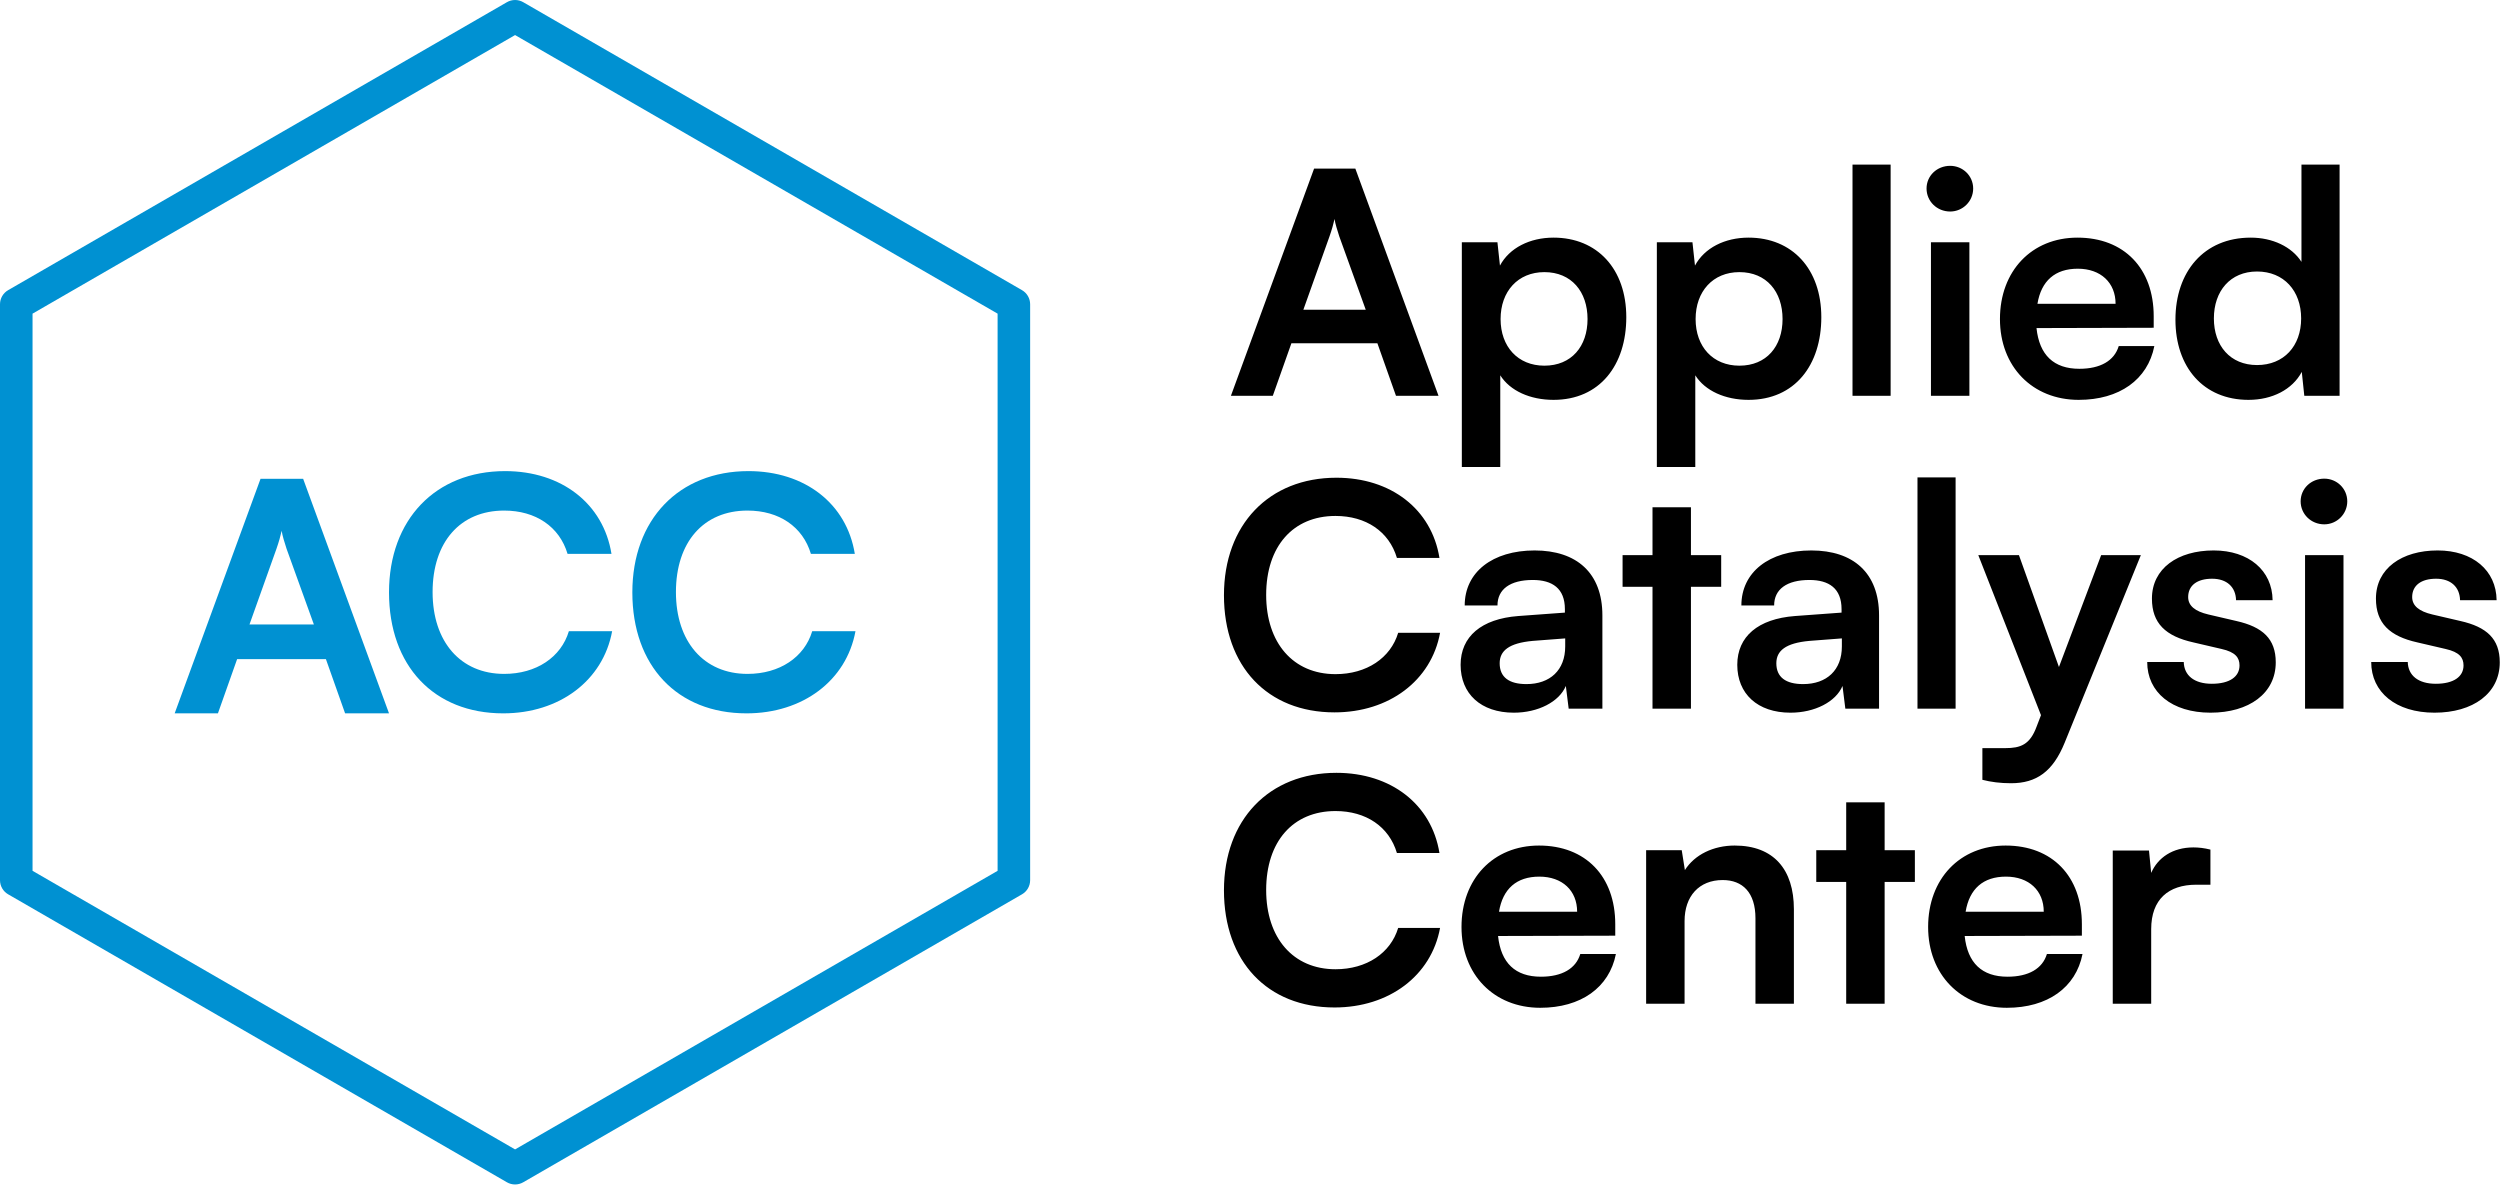
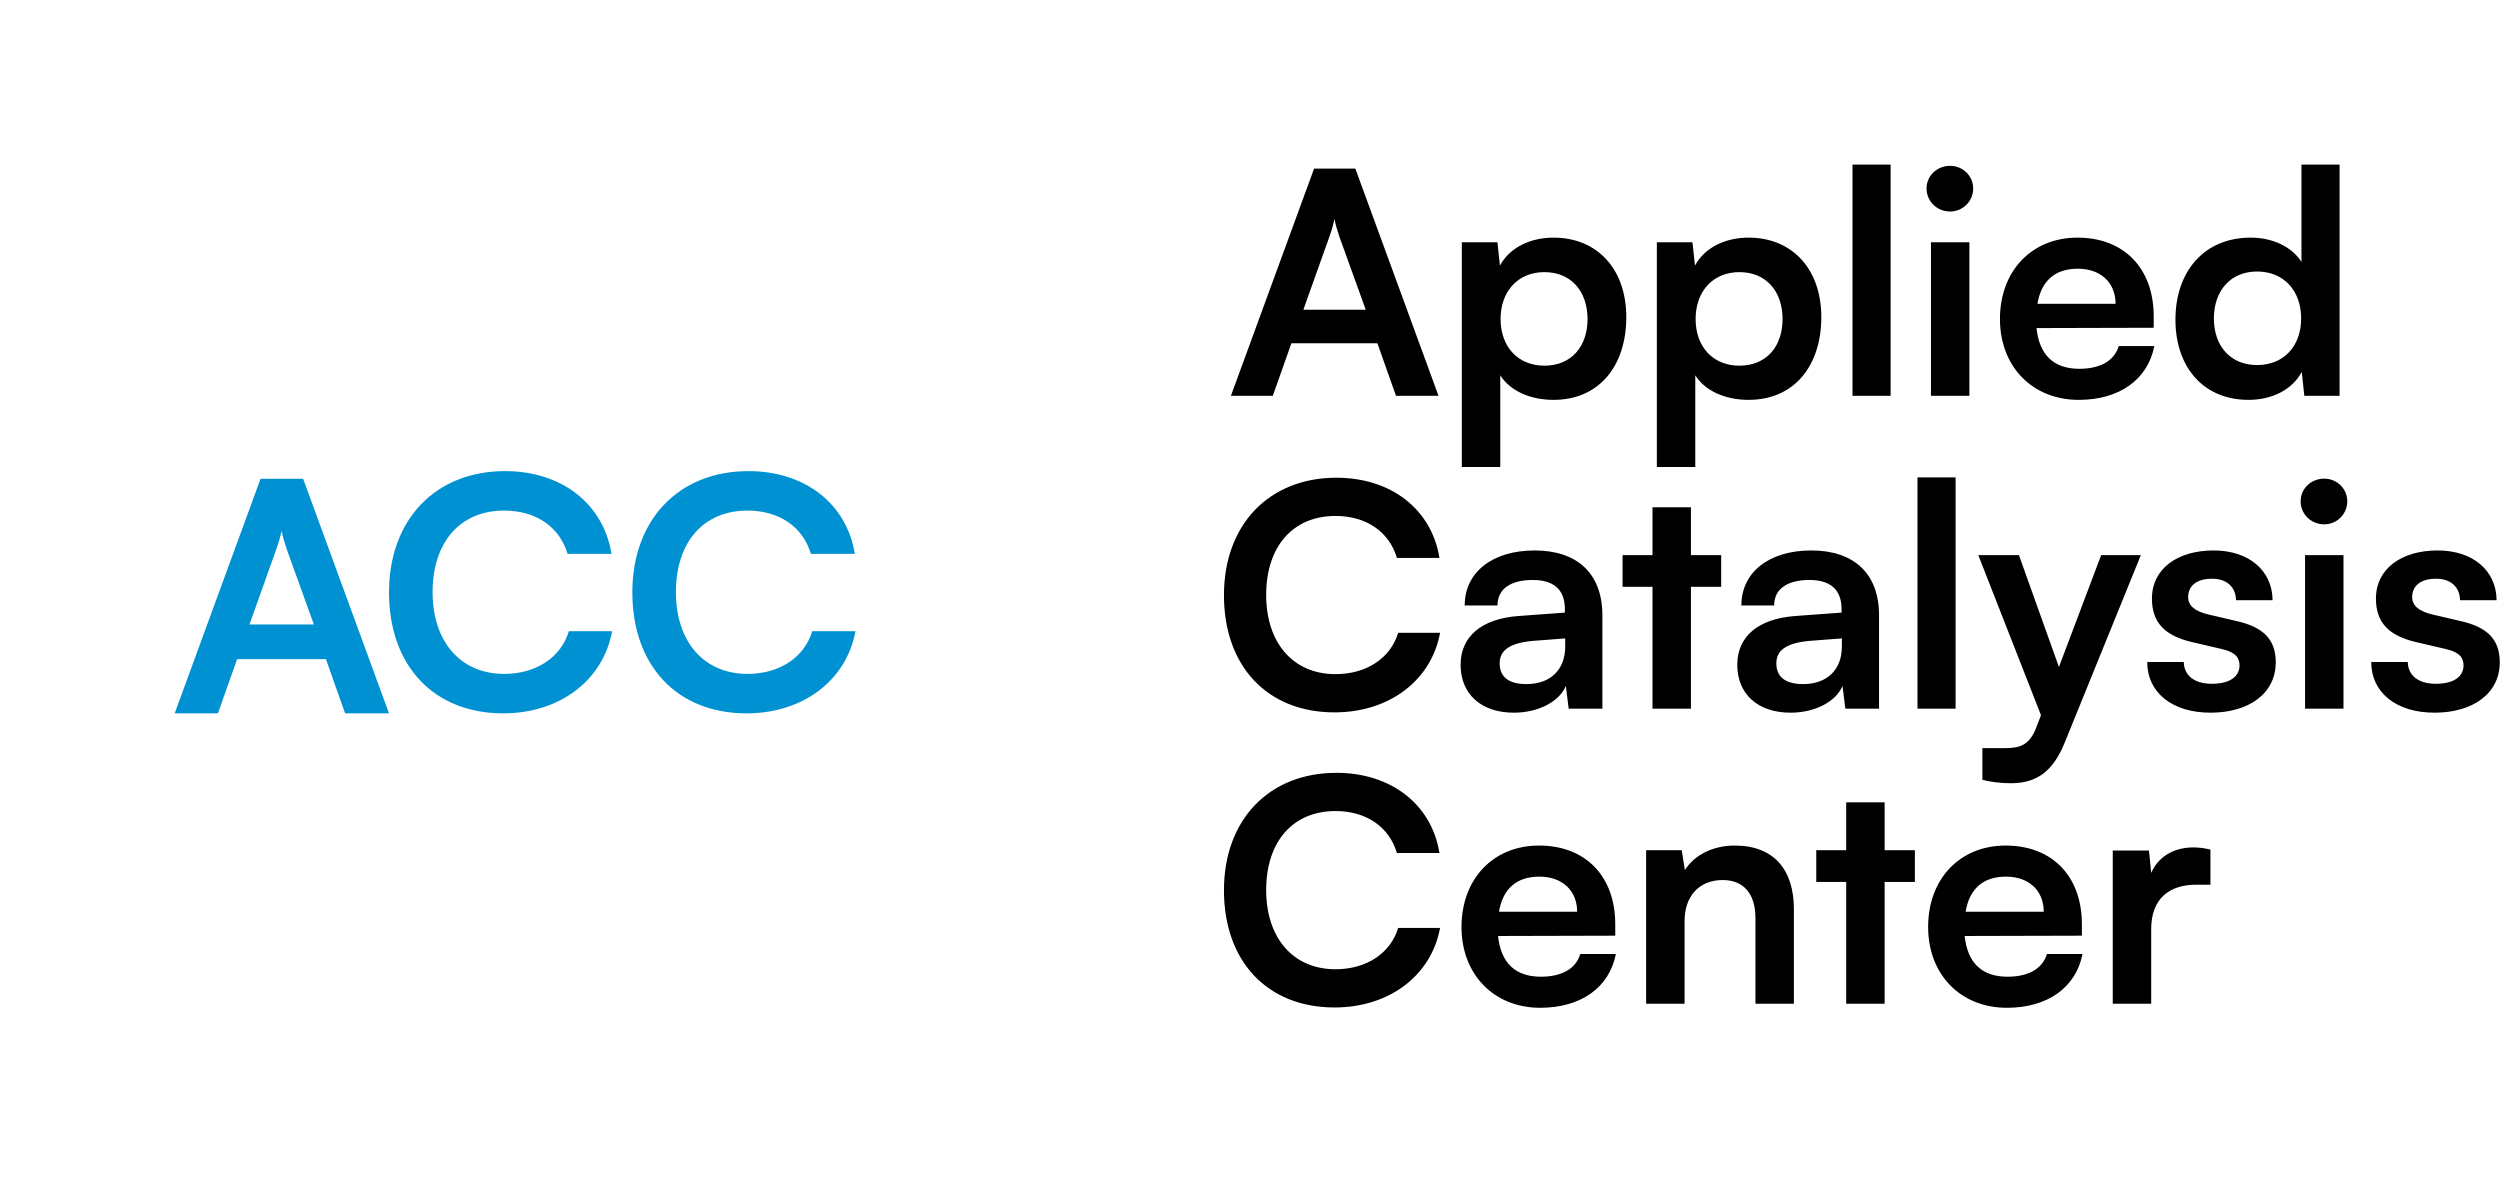
<svg xmlns="http://www.w3.org/2000/svg" viewBox="0 0 657 312" xml:space="preserve" fill-rule="evenodd" clip-rule="evenodd" stroke-linejoin="round" stroke-miterlimit="2">
  <path d="m334.492 104.022 4.885-13.803h22.603l4.885 13.803h11.178l-21.858-59.706h-10.847l-21.858 59.706h11.012Zm14.903-41.9c.58-1.634 1.077-3.431 1.325-4.574.166 1.225.745 3.022 1.242 4.574l6.955 19.276h-16.394l6.872-19.276ZM384.17 122.727h10.101V98.632c2.567 4.084 7.866 6.452 13.993 6.452 12.171 0 19.126-9.148 19.126-21.726 0-12.66-7.617-20.91-19.126-20.91-6.21 0-11.592 2.696-14.076 7.351l-.662-6.125h-9.356v59.053Zm10.184-38.879c0-7.269 4.554-12.333 11.509-12.333 7.12 0 11.343 5.145 11.343 12.333 0 7.188-4.223 12.252-11.343 12.252-6.955 0-11.509-4.983-11.509-12.252ZM435.421 122.727h10.102V98.632c2.566 4.084 7.865 6.452 13.992 6.452 12.172 0 19.127-9.148 19.127-21.726 0-12.66-7.618-20.91-19.127-20.91-6.209 0-11.591 2.696-14.075 7.351l-.662-6.125h-9.357v59.053Zm10.185-38.879c0-7.269 4.553-12.333 11.508-12.333 7.121 0 11.344 5.145 11.344 12.333 0 7.188-4.223 12.252-11.344 12.252-6.955 0-11.508-4.983-11.508-12.252ZM486.839 43.254h10.018v60.768h-10.018zM512.506 55.588c3.312 0 6.044-2.696 6.044-6.045 0-3.348-2.732-5.962-6.044-5.962-3.478 0-6.21 2.614-6.21 5.962 0 3.349 2.732 6.045 6.21 6.045Zm-5.051 48.434h10.101V63.674h-10.101v40.348ZM546.287 105.084c10.681 0 18.132-5.309 19.871-14.13h-9.356c-1.159 3.839-4.802 5.963-10.35 5.963-6.706 0-10.515-3.594-11.26-10.7l30.801-.082v-3.022c0-12.578-7.783-20.665-20.037-20.665-12.006 0-20.368 8.74-20.368 21.4 0 12.497 8.528 21.236 20.699 21.236Zm-.249-34.468c6.045 0 9.936 3.676 9.936 9.23H535.44c.994-6.044 4.637-9.23 10.598-9.23ZM590.915 105.084c6.209 0 11.508-2.695 13.992-7.351l.663 6.289h9.273V43.254h-10.019v25.565c-2.566-4.002-7.617-6.371-13.33-6.371-12.337 0-19.788 8.985-19.788 21.563 0 12.497 7.369 21.073 19.209 21.073Zm2.235-9.148c-7.038 0-11.343-5.064-11.343-12.251 0-7.188 4.305-12.334 11.343-12.334s11.592 5.064 11.592 12.334c0 7.269-4.554 12.251-11.592 12.251ZM350.717 187.212c14.324 0 25.419-8.331 27.737-20.91h-11.012c-1.987 6.616-8.28 10.863-16.477 10.863-11.094 0-18.215-8.167-18.215-20.827 0-12.742 7.038-20.747 18.215-20.747 8.032 0 14.076 4.084 16.146 11.027h11.178c-2.07-12.823-12.751-21.073-27.075-21.073-17.719 0-29.559 12.333-29.559 30.874 0 18.704 11.426 30.793 29.062 30.793ZM397.84 187.293c6.375 0 11.923-2.858 13.661-7.024l.746 5.963h8.859v-24.504c0-11.19-6.79-17.07-17.802-17.07-11.094 0-18.381 5.717-18.381 14.457h8.611c0-4.248 3.312-6.698 9.274-6.698 5.133 0 8.445 2.205 8.445 7.678v.898l-12.254.899c-9.687.735-15.152 5.39-15.152 12.823 0 7.596 5.299 12.578 13.993 12.578Zm3.312-7.514c-4.554 0-7.038-1.797-7.038-5.472 0-3.267 2.401-5.309 8.694-5.881l8.528-.654v2.124c0 6.208-3.974 9.883-10.184 9.883ZM444.38 186.232v-32.018h7.948v-8.331h-7.948v-12.579h-10.102v12.579h-7.865v8.331h7.865v32.018h10.102ZM470.547 187.293c6.375 0 11.923-2.858 13.661-7.024l.746 5.963h8.859v-24.504c0-11.19-6.789-17.07-17.801-17.07-11.095 0-18.381 5.717-18.381 14.457h8.61c0-4.248 3.312-6.698 9.274-6.698 5.133 0 8.445 2.205 8.445 7.678v.898l-12.254.899c-9.687.735-15.152 5.39-15.152 12.823 0 7.596 5.299 12.578 13.993 12.578Zm3.312-7.514c-4.554 0-7.038-1.797-7.038-5.472 0-3.267 2.401-5.309 8.694-5.881l8.528-.654v2.124c0 6.208-3.974 9.883-10.184 9.883ZM503.914 125.463h10.018v60.768h-10.018zM520.97 204.936c2.236.572 4.72.898 7.535.898 6.707 0 11.012-3.103 14.075-10.618l20.037-49.333h-10.432l-11.095 29.404-10.515-29.404h-10.681l16.477 42.064-1.159 3.022c-1.739 4.737-4.223 5.636-8.197 5.636h-6.045v8.331ZM564.286 173.98c0 7.923 6.458 13.313 16.642 13.313 10.101 0 17.139-5.064 17.139-13.231 0-6.208-3.478-9.312-10.35-10.863l-7.369-1.716c-3.477-.816-5.299-2.287-5.299-4.574 0-3.022 2.319-4.819 6.293-4.819 3.891 0 6.21 2.206 6.292 5.636h9.605c-.083-7.841-6.293-13.068-15.483-13.068-9.439 0-16.228 4.737-16.228 12.66 0 6.452 3.56 9.883 10.929 11.516l7.369 1.716c3.643.816 4.719 2.287 4.719 4.328 0 2.941-2.567 4.819-7.286 4.819-4.637 0-7.286-2.205-7.369-5.717h-9.604ZM610.818 137.797c3.312 0 6.044-2.696 6.044-6.044 0-3.349-2.732-5.963-6.044-5.963-3.478 0-6.21 2.614-6.21 5.963 0 3.348 2.732 6.044 6.21 6.044Zm-5.051 48.435h10.101v-40.349h-10.101v40.349ZM623.154 173.98c0 7.923 6.459 13.313 16.643 13.313 10.101 0 17.139-5.064 17.139-13.231 0-6.208-3.478-9.312-10.35-10.863l-7.369-1.716c-3.477-.816-5.299-2.287-5.299-4.574 0-3.022 2.318-4.819 6.293-4.819 3.891 0 6.209 2.206 6.292 5.636h9.605c-.083-7.841-6.293-13.068-15.483-13.068-9.439 0-16.229 4.737-16.229 12.66 0 6.452 3.561 9.883 10.93 11.516l7.369 1.716c3.643.816 4.719 2.287 4.719 4.328 0 2.941-2.567 4.819-7.286 4.819-4.637 0-7.286-2.205-7.369-5.717h-9.605ZM350.717 264.764c14.324 0 25.419-8.331 27.737-20.909h-11.012c-1.987 6.616-8.28 10.863-16.477 10.863-11.094 0-18.215-8.168-18.215-20.828 0-12.742 7.038-20.746 18.215-20.746 8.032 0 14.076 4.084 16.146 11.027h11.178c-2.07-12.824-12.751-21.073-27.075-21.073-17.719 0-29.559 12.333-29.559 30.874 0 18.704 11.426 30.792 29.062 30.792ZM404.784 264.846c10.68 0 18.132-5.309 19.871-14.13h-9.356c-1.159 3.839-4.802 5.962-10.35 5.962-6.706 0-10.515-3.594-11.26-10.7l30.8-.081v-3.022c0-12.579-7.783-20.665-20.037-20.665-12.005 0-20.368 8.74-20.368 21.4 0 12.497 8.528 21.236 20.7 21.236Zm-.249-34.468c6.044 0 9.936 3.676 9.936 9.23h-20.534c.994-6.045 4.637-9.23 10.598-9.23ZM442.705 263.784v-21.726c0-6.534 3.808-10.782 10.018-10.782 5.216 0 8.611 3.268 8.611 10.047v22.461h10.101v-24.83c0-10.455-5.299-16.744-15.566-16.744-5.547 0-10.515 2.369-13.081 6.453l-.828-5.228h-9.357v40.349h10.102ZM495.281 263.784v-32.017h7.948v-8.332h-7.948v-12.578H485.18v12.578h-7.866v8.332h7.866v32.017h10.101ZM527.412 264.846c10.681 0 18.132-5.309 19.871-14.13h-9.356c-1.159 3.839-4.802 5.962-10.35 5.962-6.706 0-10.515-3.594-11.26-10.7l30.801-.081v-3.022c0-12.579-7.783-20.665-20.037-20.665-12.006 0-20.368 8.74-20.368 21.4 0 12.497 8.528 21.236 20.699 21.236Zm-.249-34.468c6.045 0 9.936 3.676 9.936 9.23h-20.534c.994-6.045 4.637-9.23 10.598-9.23ZM580.899 223.272c-1.656-.408-3.064-.572-4.471-.572-5.465 0-9.356 2.696-11.095 6.698l-.58-5.881h-9.521v40.267h10.101v-19.602c0-7.841 4.554-11.68 11.84-11.68h3.726v-9.23Z" fill-rule="nonzero" />
-   <path d="M137.498.573c-1.323-.764-2.953-.764-4.276 0L2.138 76.254C.815 77.018 0 78.43 0 79.958v151.363c0 1.527.815 2.939 2.138 3.703l131.084 75.681c1.323.764 2.953.764 4.276 0l131.085-75.681c1.323-.764 2.138-2.176 2.138-3.703V79.958c0-1.528-.815-2.94-2.138-3.704L137.498.573Zm-2.138 8.641s110.018 63.518 126.809 73.212v146.426L135.36 302.065c-15.561-8.985-111.246-64.229-126.808-73.213V82.426L135.36 9.214Z" fill="#0091d2" />
  <path d="m57.271 187.47 5.043-14.25h23.335l5.043 14.25h11.54l-22.566-61.638H68.468L45.903 187.47h11.368Zm15.386-43.256c.598-1.687 1.111-3.542 1.367-4.722.171 1.265.77 3.12 1.283 4.722l7.18 19.899H65.562l7.095-19.899ZM132.234 187.47c14.787 0 26.241-8.6 28.635-21.586H149.5c-2.051 6.83-8.547 11.215-17.01 11.215-11.453 0-18.804-8.432-18.804-21.502 0-13.154 7.265-21.418 18.804-21.418 8.292 0 14.531 4.217 16.668 11.384h11.54c-2.137-13.239-13.164-21.755-27.951-21.755-18.292 0-30.515 12.732-30.515 31.873 0 19.31 11.795 31.789 30.002 31.789ZM196.183 187.47c14.788 0 26.242-8.6 28.635-21.586H213.45c-2.052 6.83-8.548 11.215-17.01 11.215-11.454 0-18.805-8.432-18.805-21.502 0-13.154 7.266-21.418 18.805-21.418 8.291 0 14.531 4.217 16.668 11.384h11.539c-2.137-13.239-13.163-21.755-27.951-21.755-18.292 0-30.515 12.732-30.515 31.873 0 19.31 11.796 31.789 30.002 31.789Z" fill="#0091d2" fill-rule="nonzero" />
</svg>